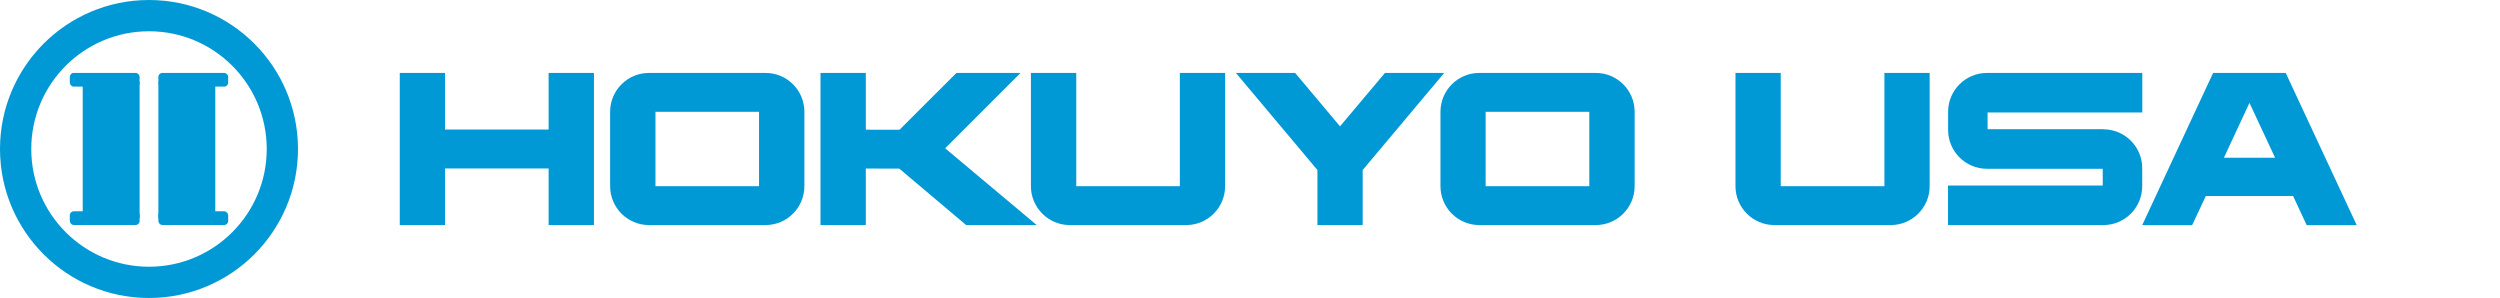
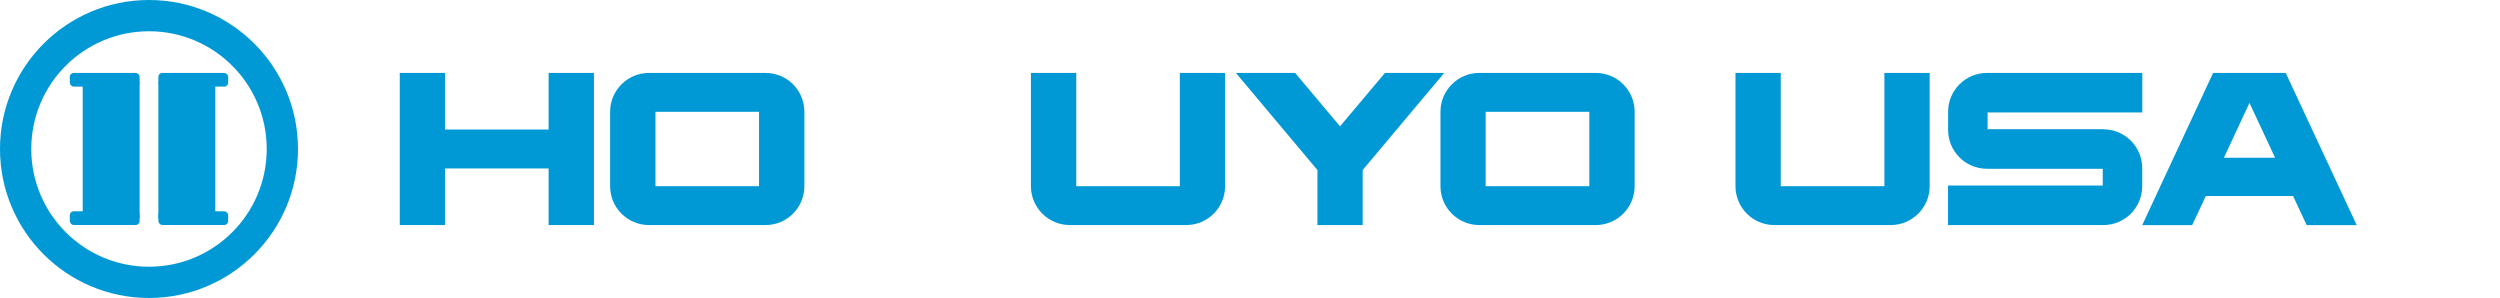
<svg xmlns="http://www.w3.org/2000/svg" id="Layer_1" data-name="Layer 1" viewBox="0 0 319.81 38.12">
  <defs>
    <style>
      .cls-1 {
        fill: #0099d6;
      }

      .cls-2 {
        fill: none;
        stroke: #0099d6;
        stroke-miterlimit: 10;
        stroke-width: 4px;
      }
    </style>
  </defs>
  <circle class="cls-2" cx="19.06" cy="19.06" r="17.06" />
  <g>
    <rect class="cls-1" x="8.93" y="9.33" width="8.93" height="1.75" rx=".5" ry=".5" />
    <rect class="cls-1" x="8.93" y="27.03" width="8.93" height="1.75" rx=".5" ry=".5" />
    <rect class="cls-1" x="10.58" y="10.49" width="7.28" height="17.41" />
  </g>
  <g>
    <rect class="cls-1" x="20.25" y="9.33" width="8.93" height="1.75" rx=".5" ry=".5" transform="translate(49.44 20.41) rotate(-180)" />
    <rect class="cls-1" x="20.25" y="27.04" width="8.93" height="1.75" rx=".5" ry=".5" transform="translate(49.44 55.82) rotate(-180)" />
    <rect class="cls-1" x="20.25" y="10.5" width="7.28" height="17.37" transform="translate(47.79 38.37) rotate(-180)" />
  </g>
  <g>
    <g>
      <path class="cls-1" d="M97.93,9.33h-14.91c-2.75,0-4.97,2.23-4.97,4.97v9.52c0,2.74,2.22,4.97,4.97,4.97h14.91c2.75,0,4.97-2.23,4.97-4.97v-9.52c0-2.75-2.22-4.97-4.97-4.97ZM97.1,23.82h-13.25v-9.52h13.25v9.52Z" />
      <path class="cls-1" d="M151.75,28.79c2.74,0,4.97-2.23,4.97-4.97v-14.49h-5.79v14.49h-13.25v-14.49h-5.8v14.49c0,2.74,2.23,4.97,4.97,4.97h14.91Z" />
      <path class="cls-1" d="M204.14,9.33h-14.91c-2.74,0-4.96,2.23-4.96,4.97v9.52c0,2.74,2.22,4.97,4.96,4.97h14.91c2.74,0,4.97-2.23,4.97-4.97v-9.52c0-2.75-2.23-4.97-4.97-4.97ZM203.31,23.82h-13.26v-9.52h13.26v9.52Z" />
      <polygon class="cls-1" points="56.93 21.55 56.93 28.79 51.14 28.79 51.14 9.33 56.93 9.33 56.93 16.57 70.18 16.57 70.18 9.33 75.98 9.33 75.98 28.79 70.18 28.79 70.18 21.55 56.93 21.55" />
-       <polygon class="cls-1" points="115.04 21.57 110.76 21.56 110.76 28.79 104.96 28.79 104.96 9.33 110.76 9.33 110.76 16.59 115.07 16.6 122.35 9.33 130.55 9.33 120.91 18.97 132.62 28.79 123.59 28.79 115.04 21.57" />
      <polygon class="cls-1" points="174.32 21.75 174.32 28.79 168.53 28.79 168.53 21.75 158.1 9.33 165.68 9.33 171.42 16.16 177.17 9.33 184.75 9.33 174.32 21.75" />
    </g>
    <g>
      <path class="cls-1" d="M241.88,28.79c2.74,0,4.97-2.23,4.97-4.97v-14.49h-5.79v14.49h-13.26v-14.49h-5.79v14.49c0,2.74,2.22,4.97,4.97,4.97h14.91Z" />
      <path class="cls-1" d="M292.41,9.33h-9.3l-9.07,19.47h6.39l1.75-3.73h11.16l1.74,3.73h6.4l-9.08-19.47ZM284.49,20.18l3.27-7.02,3.28,7.02h-6.55Z" />
      <path class="cls-1" d="M269.07,16.53h-14.81v-2.14h19.79v-5.06h-19.87c-2.75,0-4.97,2.23-4.97,4.97v2.32c0,2.75,2.23,4.97,4.97,4.97h14.81v2.14h-19.79v5.06h19.87c2.75,0,4.97-2.23,4.97-4.97v-2.31c0-2.75-2.23-4.97-4.97-4.97Z" />
    </g>
  </g>
</svg>